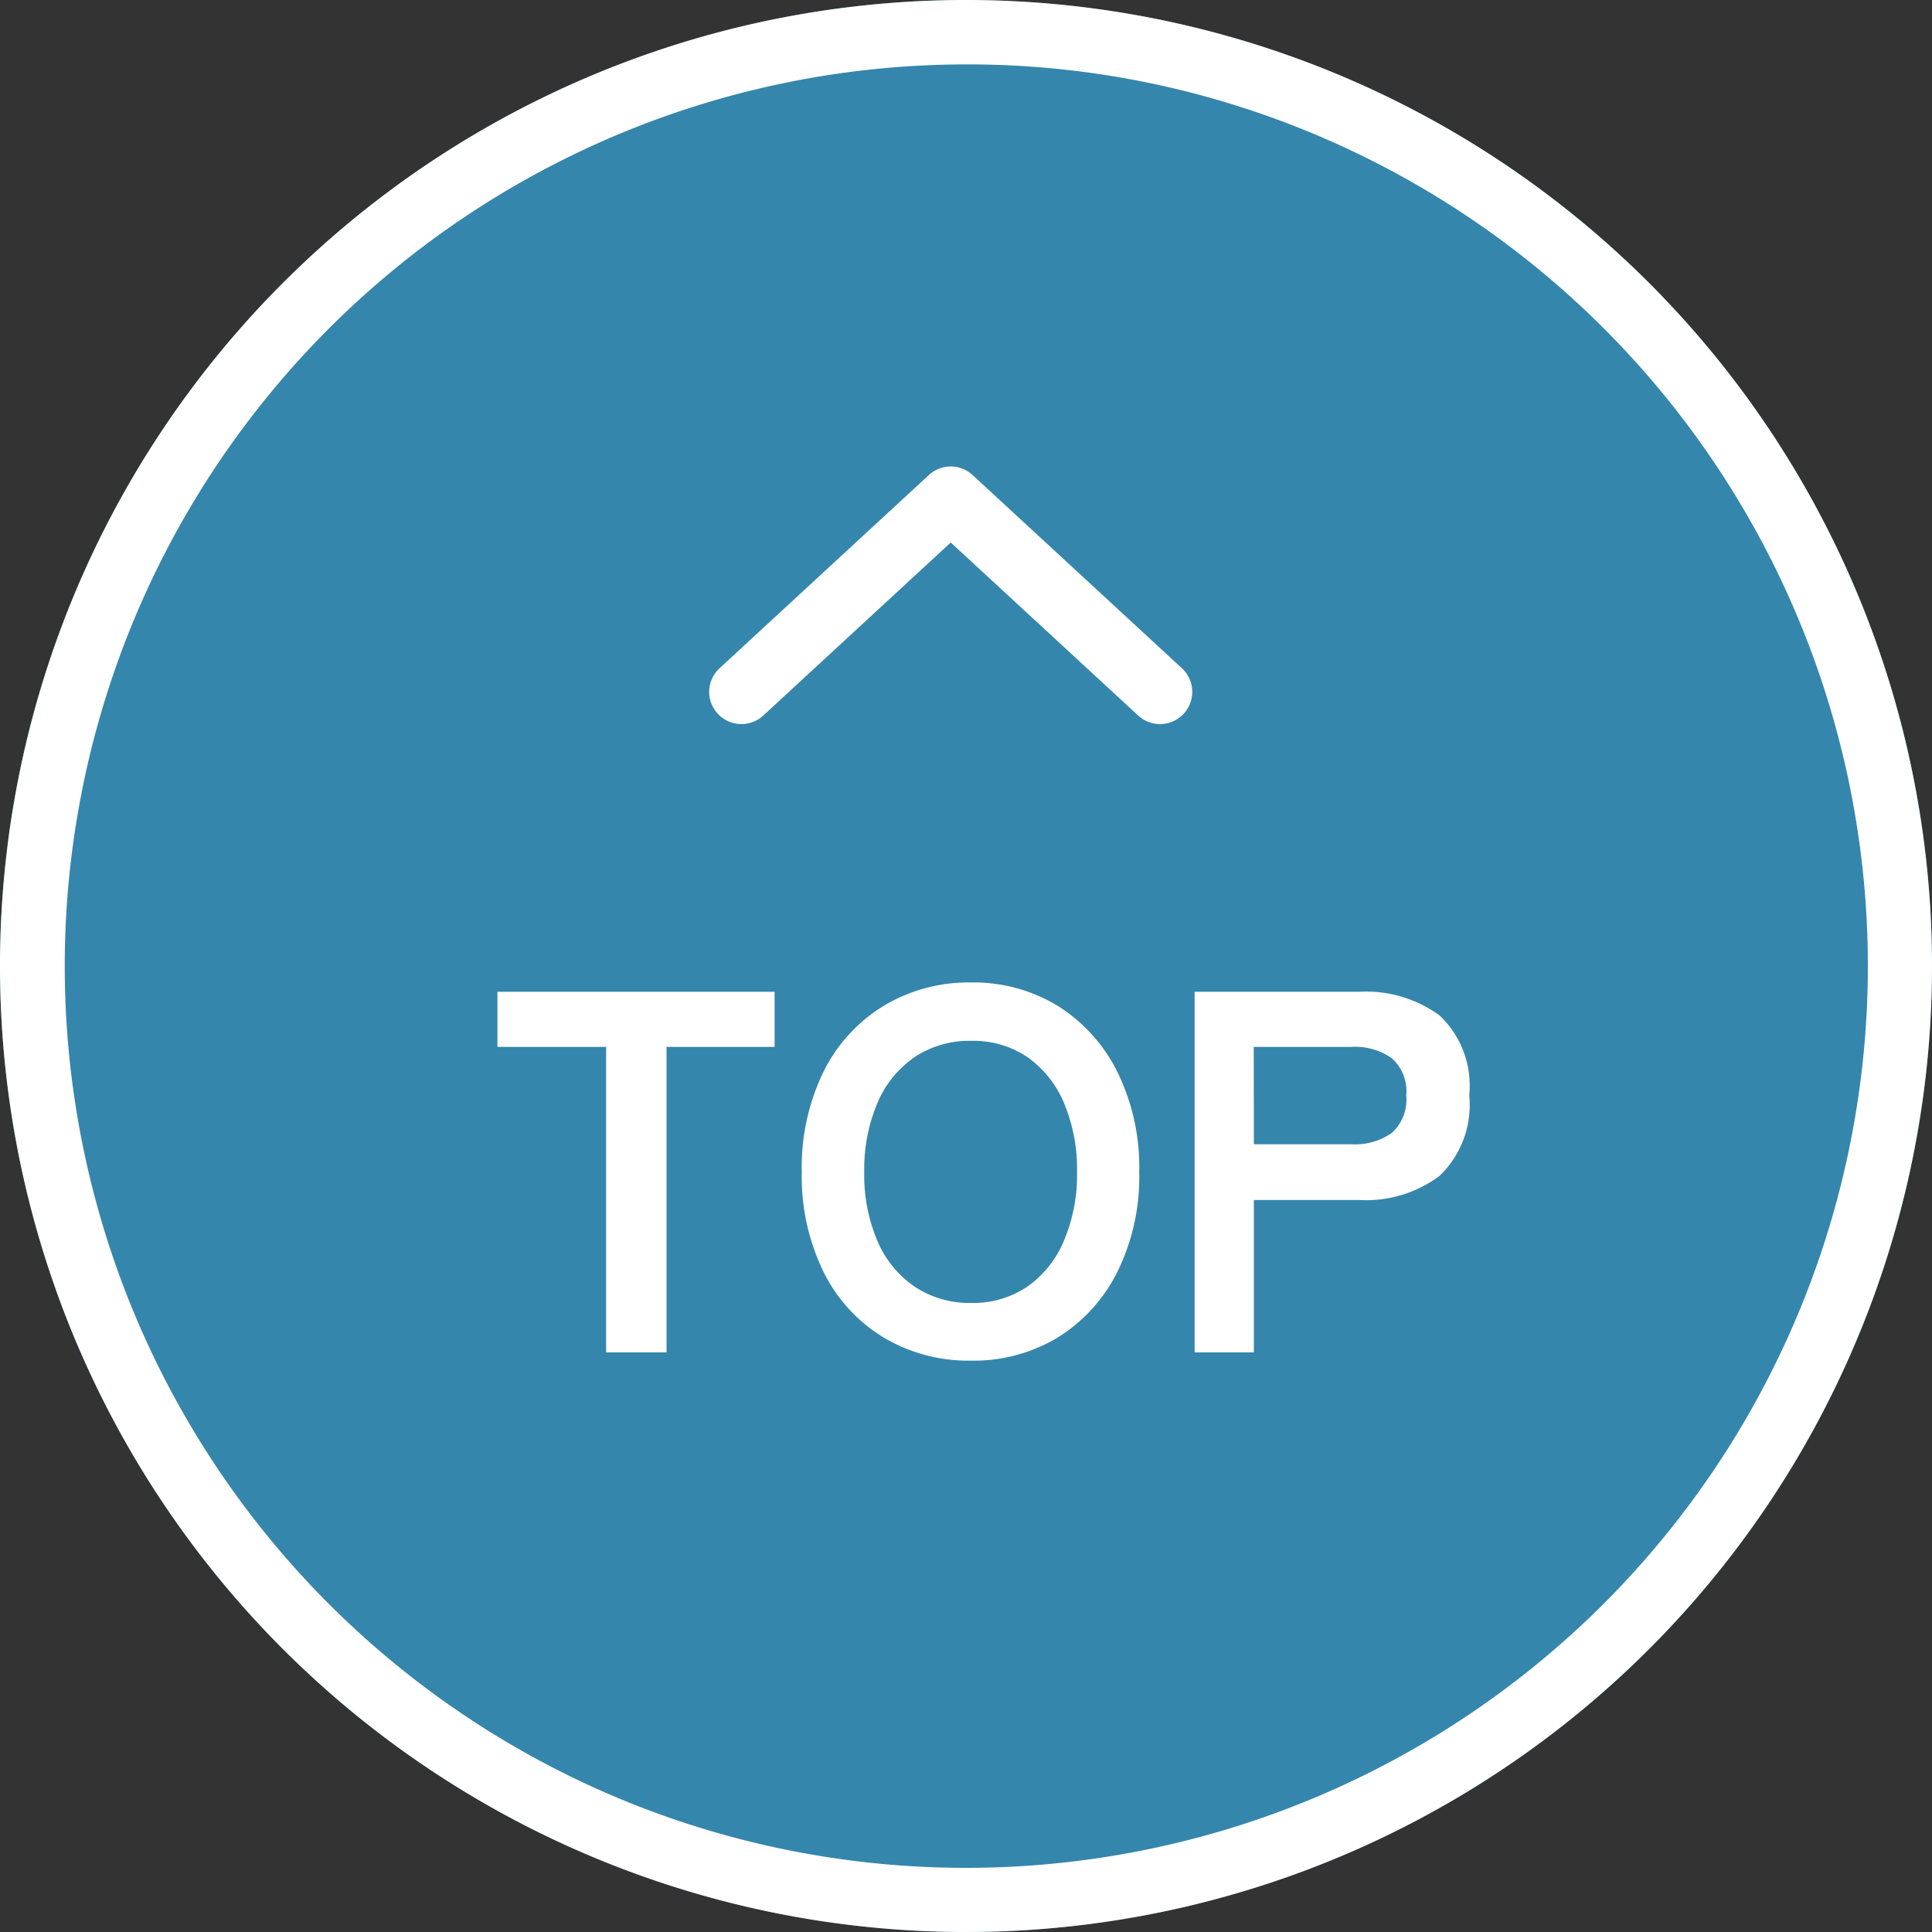
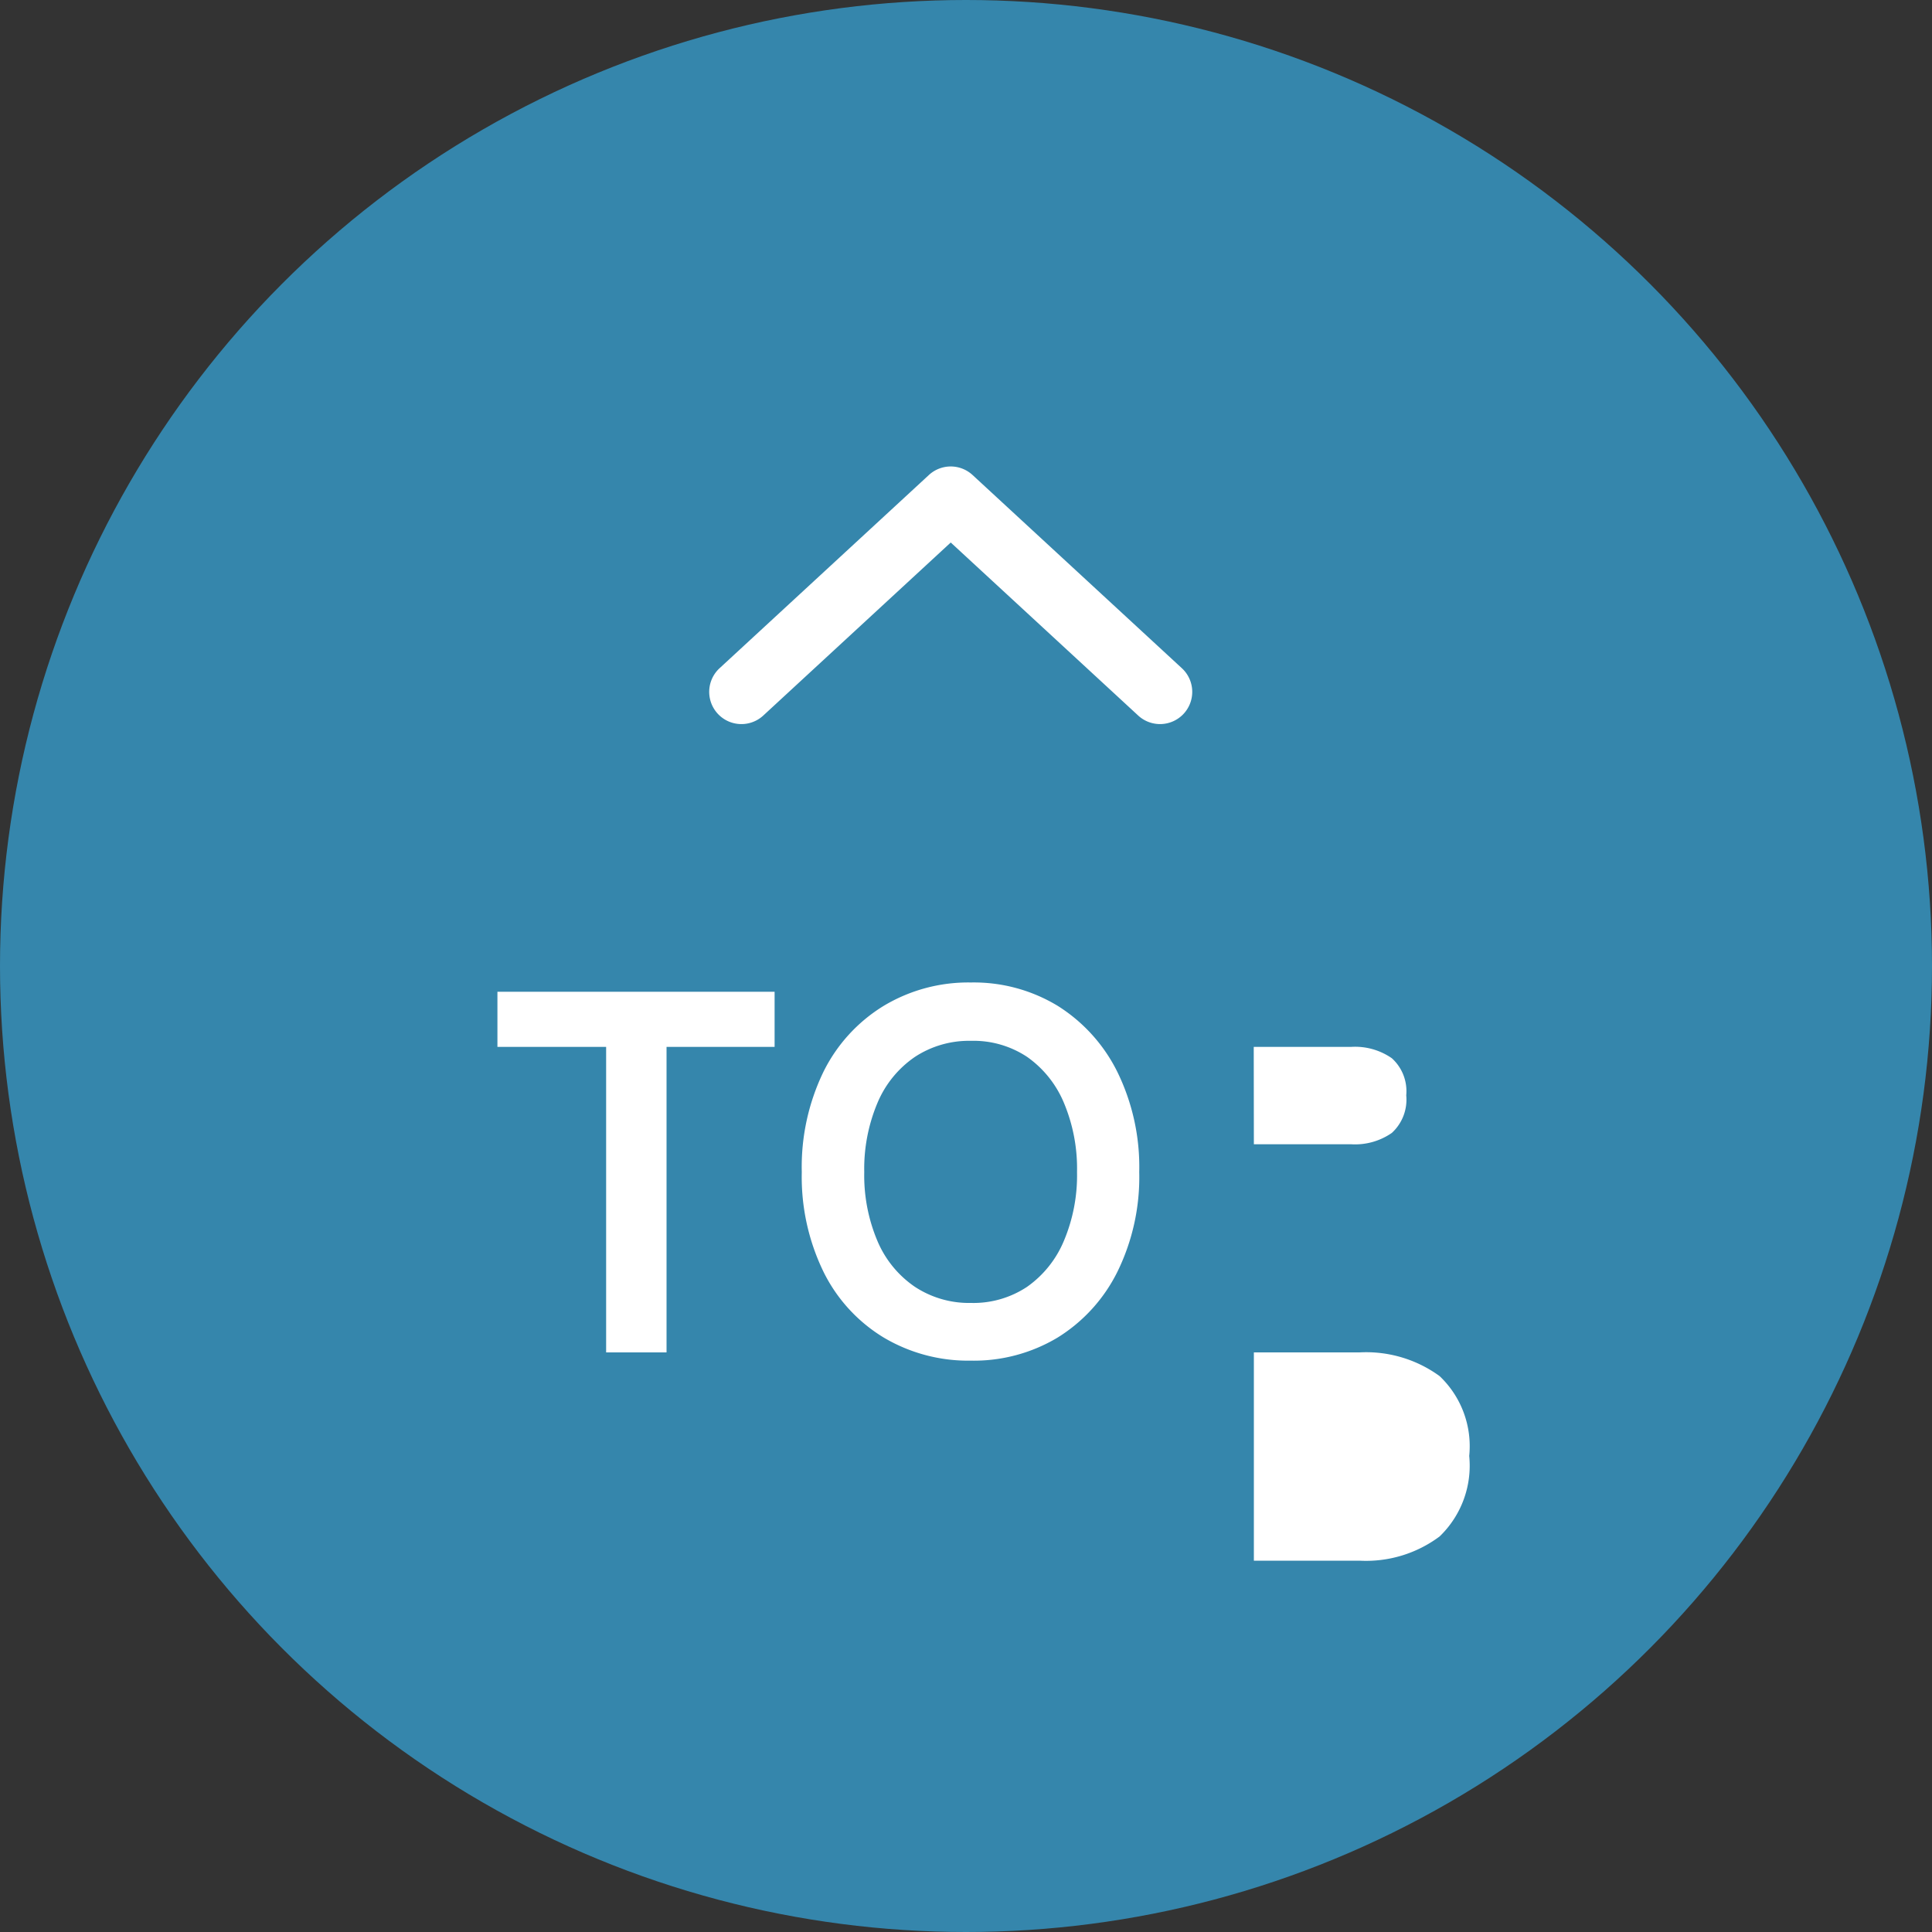
<svg xmlns="http://www.w3.org/2000/svg" width="60" height="60" viewBox="0 0 60 60">
  <rect x="0" y="0" width="60" height="60" fill="#333333" stroke="none" />
  <g transform="translate(-1577 -4405)">
    <circle cx="30" cy="30" r="30" transform="translate(1577 4405)" fill="#3586ac" />
-     <path d="M30,2A28.008,28.008,0,0,0,19.1,55.8,28.008,28.008,0,0,0,40.9,4.2,27.823,27.823,0,0,0,30,2m0-2A30,30,0,1,1,0,30,30,30,0,0,1,30,0Z" transform="translate(1577 4405)" fill="#fff" />
    <path d="M2690.677,568.835a1,1,0,0,1-.735-1.678l5.374-5.822-5.374-5.822a1,1,0,0,1,1.47-1.357l6,6.5a1,1,0,0,1,0,1.357l-6,6.5A1,1,0,0,1,2690.677,568.835Z" transform="translate(1045.191 7117.164) rotate(-90)" fill="#fff" />
-     <path d="M3.824,0V-9.488H.448V-11.2H9.056v1.712H5.7V0ZM15.152.256a5.141,5.141,0,0,1-2.712-.72A4.939,4.939,0,0,1,10.576-2.5,6.74,6.74,0,0,1,9.9-5.6a6.778,6.778,0,0,1,.672-3.112A4.993,4.993,0,0,1,12.44-10.76a5.1,5.1,0,0,1,2.712-.728,5.016,5.016,0,0,1,2.7.728A5.086,5.086,0,0,1,19.7-8.712a6.711,6.711,0,0,1,.68,3.112,6.674,6.674,0,0,1-.68,3.1,5.029,5.029,0,0,1-1.856,2.04A5.058,5.058,0,0,1,15.152.256Zm0-1.792a3.011,3.011,0,0,0,1.744-.5A3.293,3.293,0,0,0,18.04-3.464,5.227,5.227,0,0,0,18.448-5.6a5.27,5.27,0,0,0-.408-2.152A3.293,3.293,0,0,0,16.9-9.176a3.011,3.011,0,0,0-1.744-.5,3.059,3.059,0,0,0-1.744.5,3.249,3.249,0,0,0-1.16,1.424A5.27,5.27,0,0,0,11.84-5.6a5.227,5.227,0,0,0,.408,2.136,3.249,3.249,0,0,0,1.16,1.424A3.059,3.059,0,0,0,15.152-1.536ZM22.1,0V-11.2h5.12a3.872,3.872,0,0,1,2.488.736,3,3,0,0,1,.92,2.48,3.049,3.049,0,0,1-.92,2.5,3.815,3.815,0,0,1-2.488.752h-3.28V0Zm1.84-6.464H26.96a2,2,0,0,0,1.264-.352,1.4,1.4,0,0,0,.448-1.168,1.377,1.377,0,0,0-.448-1.152,2,2,0,0,0-1.264-.352H23.936Z" transform="translate(1592 4447)" fill="#fff" />
+     <path d="M3.824,0V-9.488H.448V-11.2H9.056v1.712H5.7V0ZM15.152.256a5.141,5.141,0,0,1-2.712-.72A4.939,4.939,0,0,1,10.576-2.5,6.74,6.74,0,0,1,9.9-5.6a6.778,6.778,0,0,1,.672-3.112A4.993,4.993,0,0,1,12.44-10.76a5.1,5.1,0,0,1,2.712-.728,5.016,5.016,0,0,1,2.7.728A5.086,5.086,0,0,1,19.7-8.712a6.711,6.711,0,0,1,.68,3.112,6.674,6.674,0,0,1-.68,3.1,5.029,5.029,0,0,1-1.856,2.04A5.058,5.058,0,0,1,15.152.256Zm0-1.792a3.011,3.011,0,0,0,1.744-.5A3.293,3.293,0,0,0,18.04-3.464,5.227,5.227,0,0,0,18.448-5.6a5.27,5.27,0,0,0-.408-2.152A3.293,3.293,0,0,0,16.9-9.176a3.011,3.011,0,0,0-1.744-.5,3.059,3.059,0,0,0-1.744.5,3.249,3.249,0,0,0-1.16,1.424A5.27,5.27,0,0,0,11.84-5.6a5.227,5.227,0,0,0,.408,2.136,3.249,3.249,0,0,0,1.16,1.424A3.059,3.059,0,0,0,15.152-1.536ZM22.1,0h5.12a3.872,3.872,0,0,1,2.488.736,3,3,0,0,1,.92,2.48,3.049,3.049,0,0,1-.92,2.5,3.815,3.815,0,0,1-2.488.752h-3.28V0Zm1.84-6.464H26.96a2,2,0,0,0,1.264-.352,1.4,1.4,0,0,0,.448-1.168,1.377,1.377,0,0,0-.448-1.152,2,2,0,0,0-1.264-.352H23.936Z" transform="translate(1592 4447)" fill="#fff" />
  </g>
</svg>